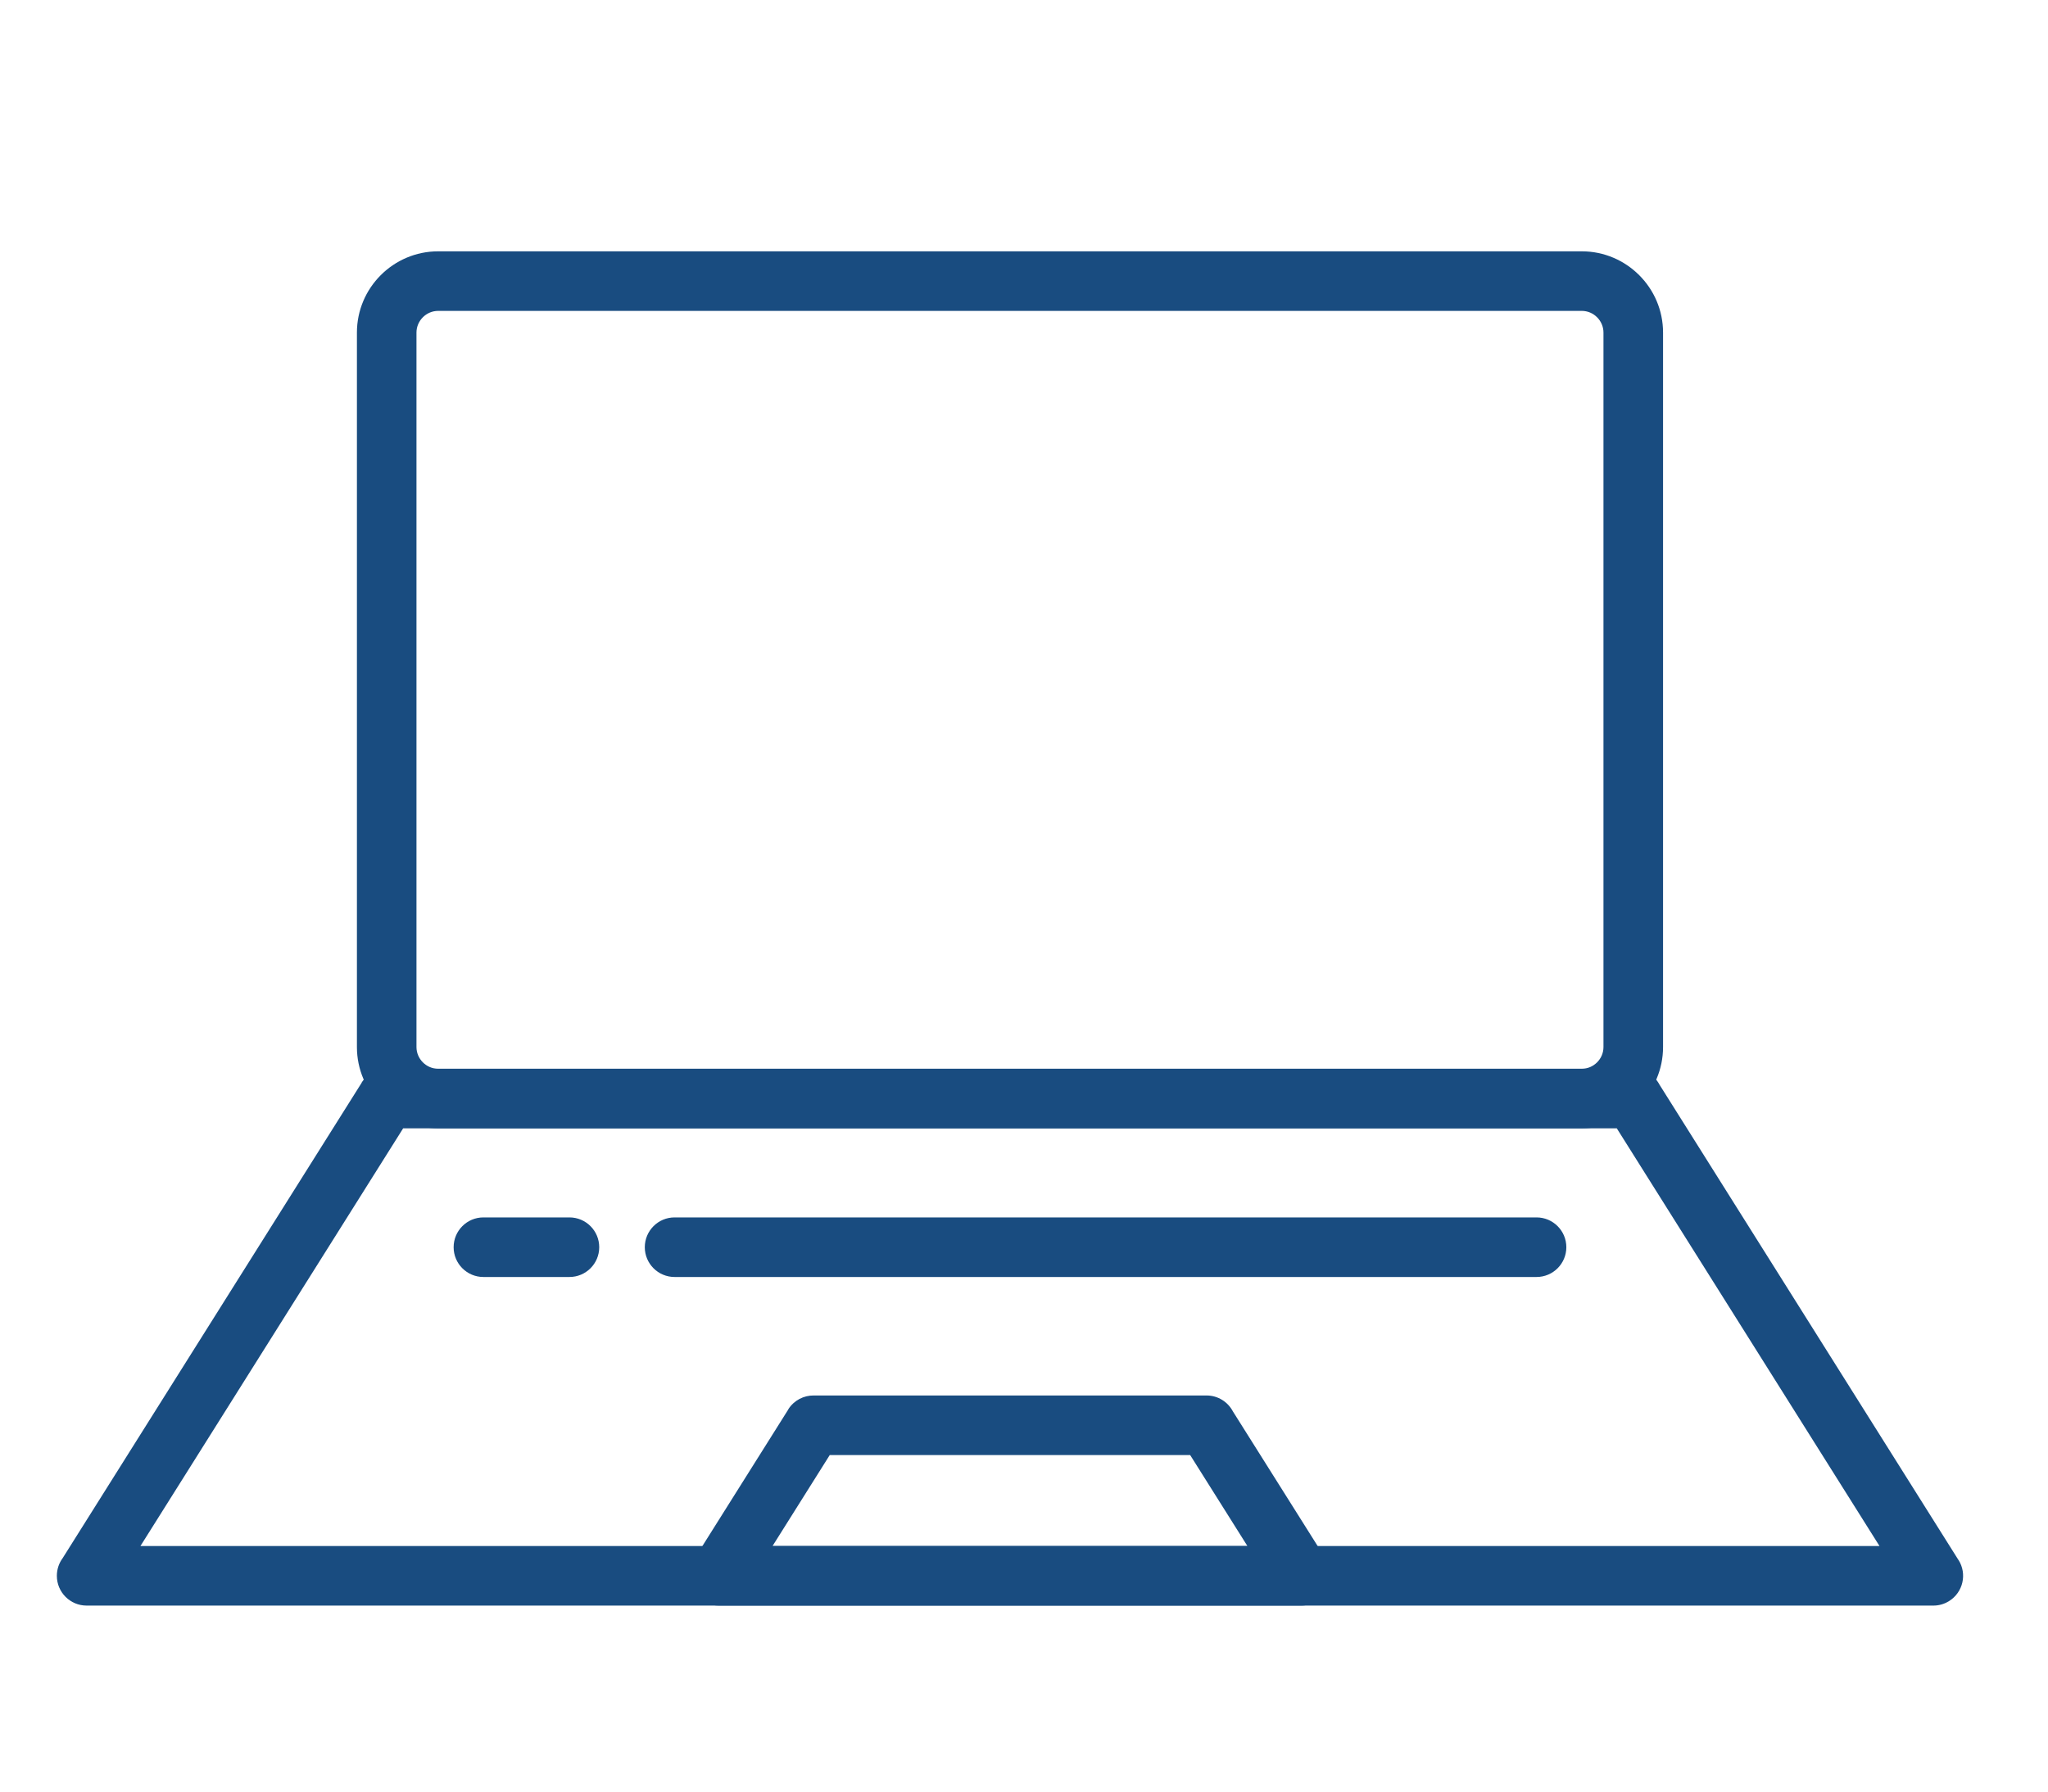
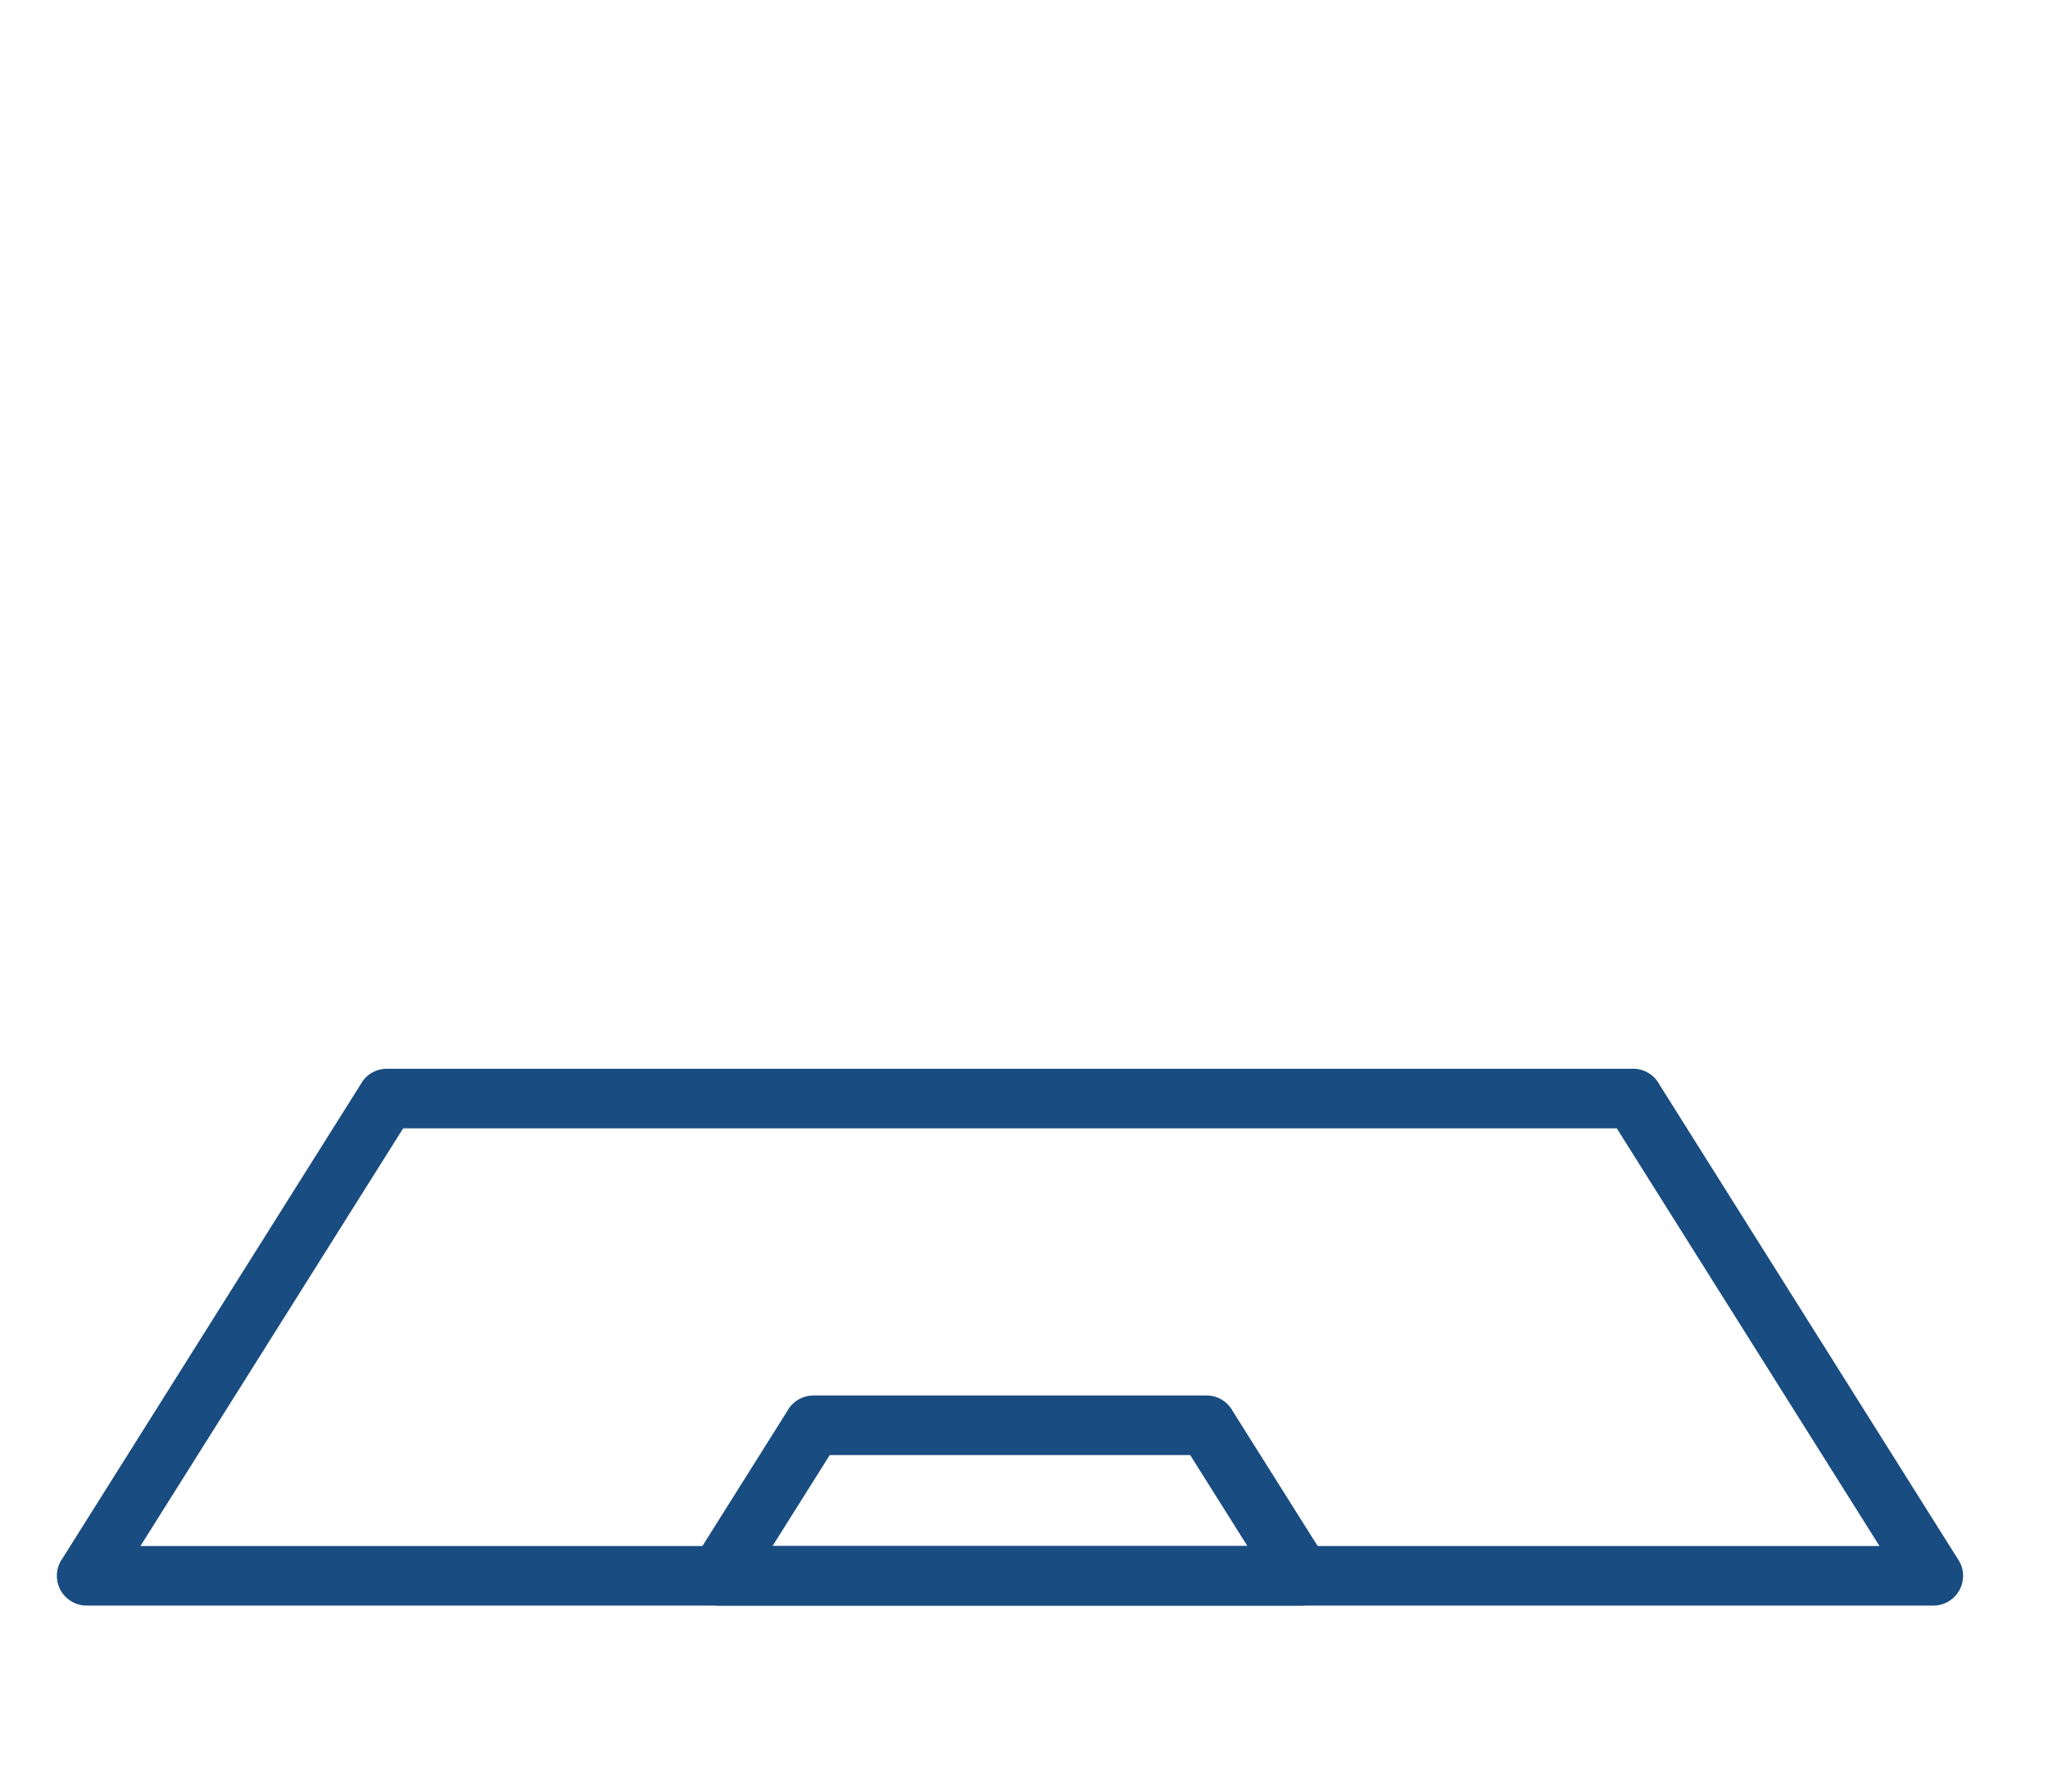
<svg xmlns="http://www.w3.org/2000/svg" version="1.2" preserveAspectRatio="xMidYMid meet" height="315" viewBox="0 0 270 236.25" zoomAndPan="magnify" width="360">
  <defs>
    <clipPath id="5bd9cfcd30">
      <path d="M 0.426 0 L 269.57 0 L 269.57 235.504 L 0.426 235.504 Z M 0.426 0" />
    </clipPath>
  </defs>
  <g id="40db1d8f44">
-     <path d="M 57.766 140.934 L 208.535 140.934 C 209.32 140.934 210.031 140.609 210.551 140.09 C 211.07 139.57 211.395 138.855 211.395 138.074 L 211.395 43.852 C 211.395 43.07 211.07 42.355 210.551 41.836 C 210.031 41.316 209.32 40.996 208.535 40.996 L 57.766 40.996 C 56.984 40.996 56.27 41.316 55.75 41.836 C 55.23 42.355 54.906 43.07 54.906 43.852 L 54.906 138.074 C 54.906 138.855 55.23 139.57 55.75 140.09 C 56.27 140.609 56.984 140.934 57.766 140.934 Z M 208.535 148.789 L 57.766 148.789 C 54.816 148.789 52.137 147.582 50.195 145.645 C 48.258 143.703 47.055 141.023 47.055 138.074 L 47.055 43.852 C 47.055 40.902 48.258 38.223 50.195 36.285 C 52.137 34.344 54.816 33.141 57.766 33.141 L 208.535 33.141 C 211.488 33.141 214.164 34.344 216.105 36.285 C 218.047 38.223 219.25 40.902 219.25 43.852 L 219.25 138.074 C 219.25 141.023 218.047 143.703 216.105 145.645 C 214.164 147.582 211.488 148.789 208.535 148.789" style="stroke:none;fill-rule:nonzero;fill:#194c80;fill-opacity:1;" />
    <path d="M 8.266 205.457 L 47.684 142.773 L 47.672 142.766 C 48.43 141.562 49.734 140.91 51.062 140.93 L 215.305 140.93 C 216.816 140.93 218.125 141.785 218.781 143.031 L 258.195 205.711 L 258.203 205.707 C 259.359 207.543 258.809 209.965 256.969 211.121 C 256.305 211.539 255.562 211.734 254.832 211.723 L 11.422 211.723 C 9.254 211.723 7.496 209.965 7.496 207.797 C 7.496 206.922 7.781 206.109 8.266 205.457 Z M 53.152 148.785 L 18.516 203.867 L 247.785 203.867 L 213.148 148.785 L 53.152 148.785" style="stroke:none;fill-rule:nonzero;fill:#194c80;fill-opacity:1;" />
    <path d="M 91.602 205.457 L 103.926 185.859 L 103.914 185.855 C 104.672 184.648 105.977 183.996 107.301 184.016 L 159.066 184.016 C 160.574 184.016 161.887 184.871 162.543 186.121 L 174.871 205.707 C 176.027 207.543 175.473 209.965 173.637 211.121 C 172.973 211.539 172.227 211.734 171.496 211.723 L 94.754 211.723 C 92.586 211.723 90.828 209.965 90.828 207.797 C 90.828 206.922 91.117 206.109 91.602 205.457 Z M 109.391 191.871 L 101.848 203.867 L 164.453 203.867 L 156.906 191.871 L 109.391 191.871" style="stroke:none;fill-rule:nonzero;fill:#194c80;fill-opacity:1;" />
-     <path d="M 63.73 160.535 C 61.562 160.535 59.805 162.297 59.805 164.465 C 59.805 166.633 61.562 168.391 63.73 168.391 L 75.074 168.391 C 77.242 168.391 79 166.633 79 164.465 C 79 162.297 77.242 160.535 75.074 160.535 L 63.73 160.535" style="stroke:none;fill-rule:nonzero;fill:#194c80;fill-opacity:1;" />
-     <path d="M 88.934 160.535 C 86.766 160.535 85.008 162.297 85.008 164.465 C 85.008 166.633 86.766 168.391 88.934 168.391 L 202.57 168.391 C 204.742 168.391 206.5 166.633 206.5 164.465 C 206.5 162.297 204.742 160.535 202.57 160.535 L 88.934 160.535" style="stroke:none;fill-rule:nonzero;fill:#194c80;fill-opacity:1;" />
    <g clip-path="url(#5bd9cfcd30)" clip-rule="nonzero">
      <path d="M 133.152 -90.27 C 250.621 -90.27 345.852 4.961 345.852 122.43 C 345.852 239.902 250.621 335.133 133.152 335.133 C 15.68 335.133 -79.547 239.902 -79.547 122.43 C -79.547 4.961 15.68 -90.27 133.152 -90.27 Z M 133.152 -74.562 C 24.355 -74.562 -63.844 13.633 -63.844 122.43 C -63.844 231.23 24.355 319.426 133.152 319.426 C 241.949 319.426 330.145 231.23 330.145 122.43 C 330.145 13.633 241.949 -74.562 133.152 -74.562" style="stroke:none;fill-rule:evenodd;fill:#194c80;fill-opacity:1;" />
    </g>
  </g>
</svg>